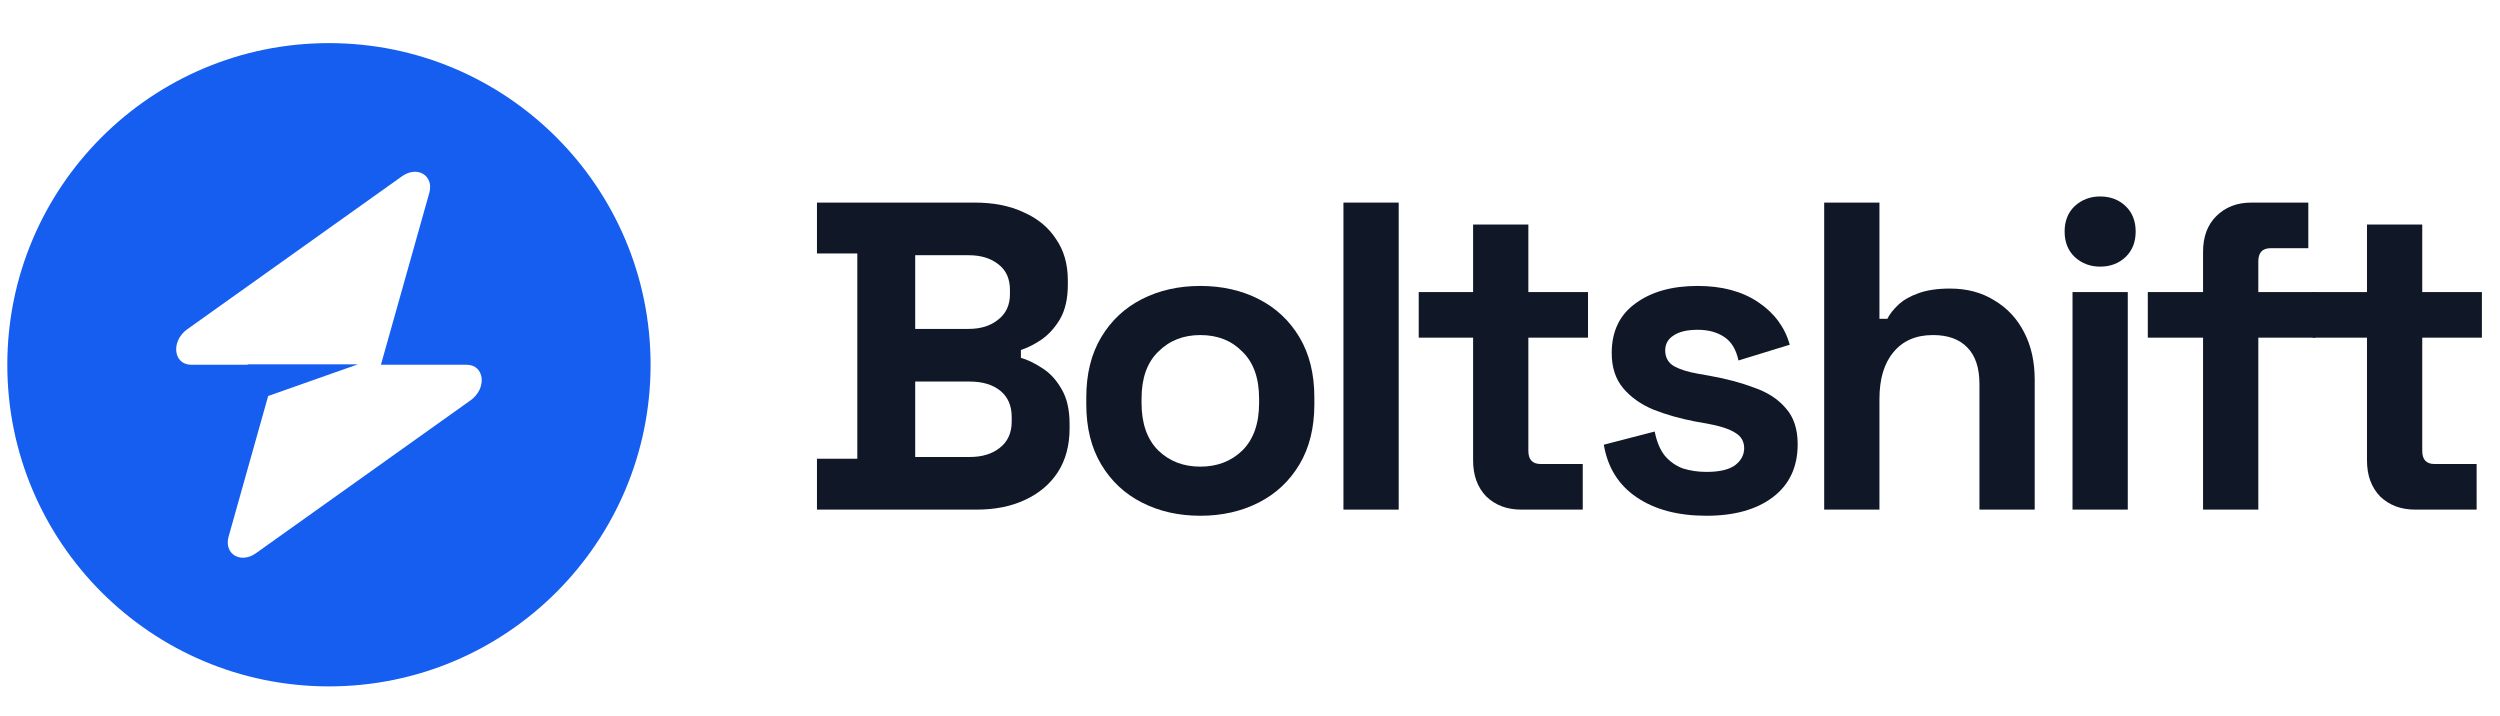
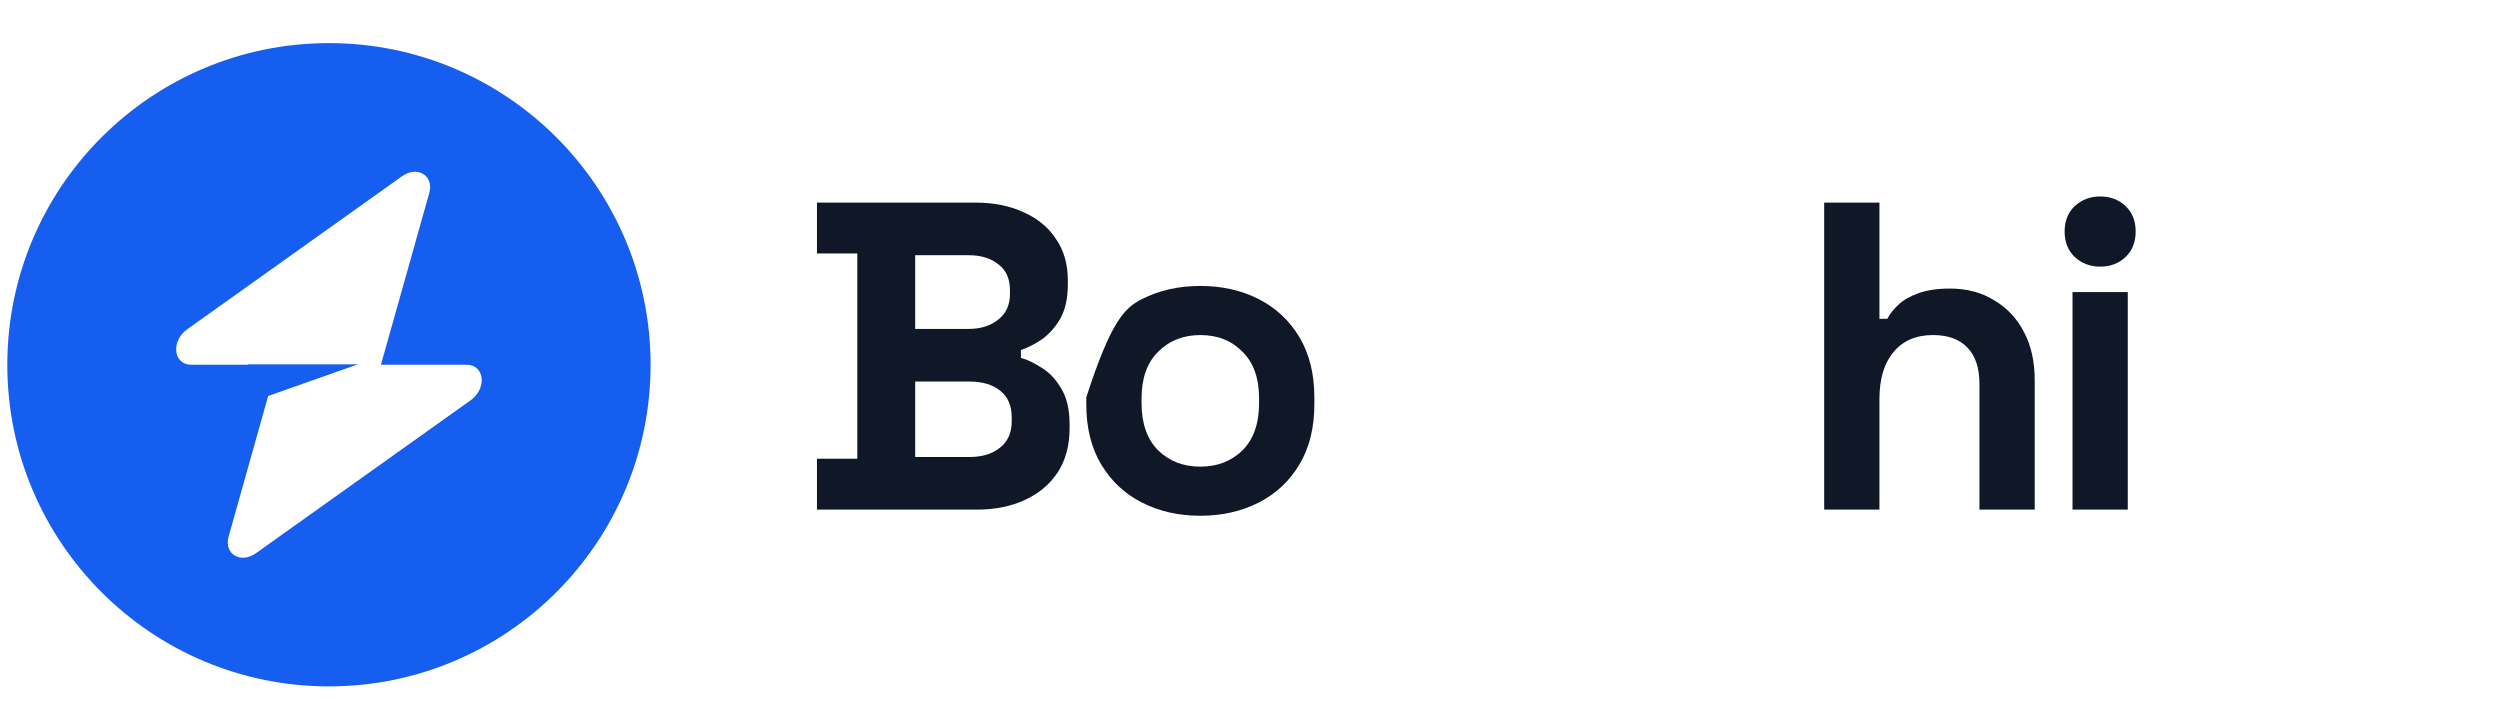
<svg xmlns="http://www.w3.org/2000/svg" width="171" height="49" viewBox="0 0 171 49" fill="none">
  <path fill-rule="evenodd" clip-rule="evenodd" d="M22.5 46.949C34.65 46.949 44.5 37.099 44.5 24.949C44.5 12.799 34.65 2.949 22.5 2.949C10.35 2.949 0.5 12.799 0.5 24.949C0.5 37.099 10.35 46.949 22.5 46.949ZM29.363 13.198C29.697 12.011 28.546 11.309 27.494 12.059L12.812 22.518C11.672 23.33 11.851 24.949 13.082 24.949H16.948V24.919H24.483L18.343 27.085L15.637 36.701C15.303 37.887 16.454 38.589 17.506 37.84L32.188 27.381C33.328 26.568 33.149 24.949 31.918 24.949H26.055L29.363 13.198Z" fill="#155EEF" />
  <path d="M55.88 34.858V31.378H58.64V17.337H55.88V13.857H66.68C67.96 13.857 69.07 14.078 70.01 14.518C70.97 14.938 71.71 15.547 72.23 16.348C72.77 17.128 73.04 18.067 73.04 19.168V19.468C73.04 20.427 72.86 21.218 72.5 21.837C72.14 22.438 71.71 22.907 71.21 23.247C70.73 23.567 70.27 23.797 69.83 23.938V24.477C70.27 24.598 70.75 24.828 71.27 25.168C71.79 25.488 72.23 25.957 72.59 26.578C72.97 27.198 73.16 28.008 73.16 29.008V29.308C73.16 30.468 72.89 31.468 72.35 32.307C71.81 33.127 71.06 33.758 70.1 34.197C69.16 34.638 68.06 34.858 66.8 34.858H55.88ZM62.6 31.258H66.32C67.18 31.258 67.87 31.047 68.39 30.628C68.93 30.207 69.2 29.608 69.2 28.828V28.527C69.2 27.747 68.94 27.148 68.42 26.727C67.9 26.308 67.2 26.098 66.32 26.098H62.6V31.258ZM62.6 22.497H66.26C67.08 22.497 67.75 22.288 68.27 21.867C68.81 21.448 69.08 20.867 69.08 20.128V19.828C69.08 19.067 68.82 18.488 68.3 18.087C67.78 17.668 67.1 17.457 66.26 17.457H62.6V22.497Z" fill="#101828" />
-   <path d="M82.102 35.278C80.622 35.278 79.292 34.977 78.112 34.377C76.932 33.778 76.002 32.907 75.322 31.767C74.642 30.628 74.302 29.258 74.302 27.657V27.177C74.302 25.578 74.642 24.207 75.322 23.067C76.002 21.927 76.932 21.058 78.112 20.457C79.292 19.858 80.622 19.558 82.102 19.558C83.582 19.558 84.912 19.858 86.092 20.457C87.272 21.058 88.202 21.927 88.882 23.067C89.562 24.207 89.902 25.578 89.902 27.177V27.657C89.902 29.258 89.562 30.628 88.882 31.767C88.202 32.907 87.272 33.778 86.092 34.377C84.912 34.977 83.582 35.278 82.102 35.278ZM82.102 31.918C83.262 31.918 84.222 31.547 84.982 30.808C85.742 30.047 86.122 28.968 86.122 27.567V27.267C86.122 25.867 85.742 24.797 84.982 24.058C84.242 23.297 83.282 22.918 82.102 22.918C80.942 22.918 79.982 23.297 79.222 24.058C78.462 24.797 78.082 25.867 78.082 27.267V27.567C78.082 28.968 78.462 30.047 79.222 30.808C79.982 31.547 80.942 31.918 82.102 31.918Z" fill="#101828" />
-   <path d="M91.891 34.858V13.857H95.671V34.858H91.891Z" fill="#101828" />
-   <path d="M104.06 34.858C103.08 34.858 102.28 34.557 101.66 33.958C101.06 33.337 100.76 32.517 100.76 31.497V23.098H97.04V19.977H100.76V15.357H104.54V19.977H108.62V23.098H104.54V30.837C104.54 31.438 104.82 31.738 105.38 31.738H108.26V34.858H104.06Z" fill="#101828" />
-   <path d="M116.721 35.278C114.781 35.278 113.191 34.858 111.951 34.017C110.711 33.178 109.961 31.977 109.701 30.418L113.181 29.517C113.321 30.218 113.551 30.767 113.871 31.168C114.211 31.567 114.621 31.858 115.101 32.038C115.601 32.197 116.141 32.278 116.721 32.278C117.601 32.278 118.251 32.127 118.671 31.828C119.091 31.508 119.301 31.117 119.301 30.657C119.301 30.198 119.101 29.848 118.701 29.608C118.301 29.348 117.661 29.137 116.781 28.977L115.941 28.828C114.901 28.628 113.951 28.358 113.091 28.017C112.231 27.657 111.541 27.168 111.021 26.547C110.501 25.927 110.241 25.128 110.241 24.148C110.241 22.668 110.781 21.538 111.861 20.758C112.941 19.957 114.361 19.558 116.121 19.558C117.781 19.558 119.161 19.927 120.261 20.668C121.361 21.407 122.081 22.378 122.421 23.578L118.911 24.657C118.751 23.898 118.421 23.358 117.921 23.038C117.441 22.718 116.841 22.558 116.121 22.558C115.401 22.558 114.851 22.688 114.471 22.948C114.091 23.188 113.901 23.527 113.901 23.968C113.901 24.448 114.101 24.808 114.501 25.047C114.901 25.267 115.441 25.438 116.121 25.558L116.961 25.707C118.081 25.907 119.091 26.177 119.991 26.517C120.911 26.837 121.631 27.308 122.151 27.927C122.691 28.527 122.961 29.348 122.961 30.387C122.961 31.948 122.391 33.157 121.251 34.017C120.131 34.858 118.621 35.278 116.721 35.278Z" fill="#101828" />
+   <path d="M82.102 35.278C80.622 35.278 79.292 34.977 78.112 34.377C76.932 33.778 76.002 32.907 75.322 31.767C74.642 30.628 74.302 29.258 74.302 27.657V27.177C76.002 21.927 76.932 21.058 78.112 20.457C79.292 19.858 80.622 19.558 82.102 19.558C83.582 19.558 84.912 19.858 86.092 20.457C87.272 21.058 88.202 21.927 88.882 23.067C89.562 24.207 89.902 25.578 89.902 27.177V27.657C89.902 29.258 89.562 30.628 88.882 31.767C88.202 32.907 87.272 33.778 86.092 34.377C84.912 34.977 83.582 35.278 82.102 35.278ZM82.102 31.918C83.262 31.918 84.222 31.547 84.982 30.808C85.742 30.047 86.122 28.968 86.122 27.567V27.267C86.122 25.867 85.742 24.797 84.982 24.058C84.242 23.297 83.282 22.918 82.102 22.918C80.942 22.918 79.982 23.297 79.222 24.058C78.462 24.797 78.082 25.867 78.082 27.267V27.567C78.082 28.968 78.462 30.047 79.222 30.808C79.982 31.547 80.942 31.918 82.102 31.918Z" fill="#101828" />
  <path d="M124.774 34.858V13.857H128.554V21.808H129.094C129.254 21.488 129.504 21.168 129.844 20.848C130.184 20.527 130.634 20.267 131.194 20.067C131.774 19.848 132.504 19.738 133.384 19.738C134.544 19.738 135.554 20.008 136.414 20.547C137.294 21.067 137.974 21.797 138.454 22.738C138.934 23.657 139.174 24.738 139.174 25.977V34.858H135.394V26.277C135.394 25.157 135.114 24.317 134.554 23.758C134.014 23.198 133.234 22.918 132.214 22.918C131.054 22.918 130.154 23.308 129.514 24.087C128.874 24.848 128.554 25.918 128.554 27.297V34.858H124.774Z" fill="#101828" />
  <path d="M141.76 34.858V19.977H145.54V34.858H141.76ZM143.65 18.238C142.97 18.238 142.39 18.017 141.91 17.578C141.45 17.137 141.22 16.558 141.22 15.838C141.22 15.117 141.45 14.537 141.91 14.098C142.39 13.658 142.97 13.438 143.65 13.438C144.35 13.438 144.93 13.658 145.39 14.098C145.85 14.537 146.08 15.117 146.08 15.838C146.08 16.558 145.85 17.137 145.39 17.578C144.93 18.017 144.35 18.238 143.65 18.238Z" fill="#101828" />
-   <path d="M150.689 34.858V23.098H146.909V19.977H150.689V17.218C150.689 16.198 150.989 15.387 151.589 14.787C152.209 14.168 153.009 13.857 153.989 13.857H157.889V16.977H155.309C154.749 16.977 154.469 17.277 154.469 17.878V19.977H158.369V23.098H154.469V34.858H150.689Z" fill="#101828" />
-   <path d="M165.202 34.858C164.222 34.858 163.422 34.557 162.802 33.958C162.202 33.337 161.902 32.517 161.902 31.497V23.098H158.182V19.977H161.902V15.357H165.682V19.977H169.762V23.098H165.682V30.837C165.682 31.438 165.962 31.738 166.522 31.738H169.402V34.858H165.202Z" fill="#101828" />
</svg>